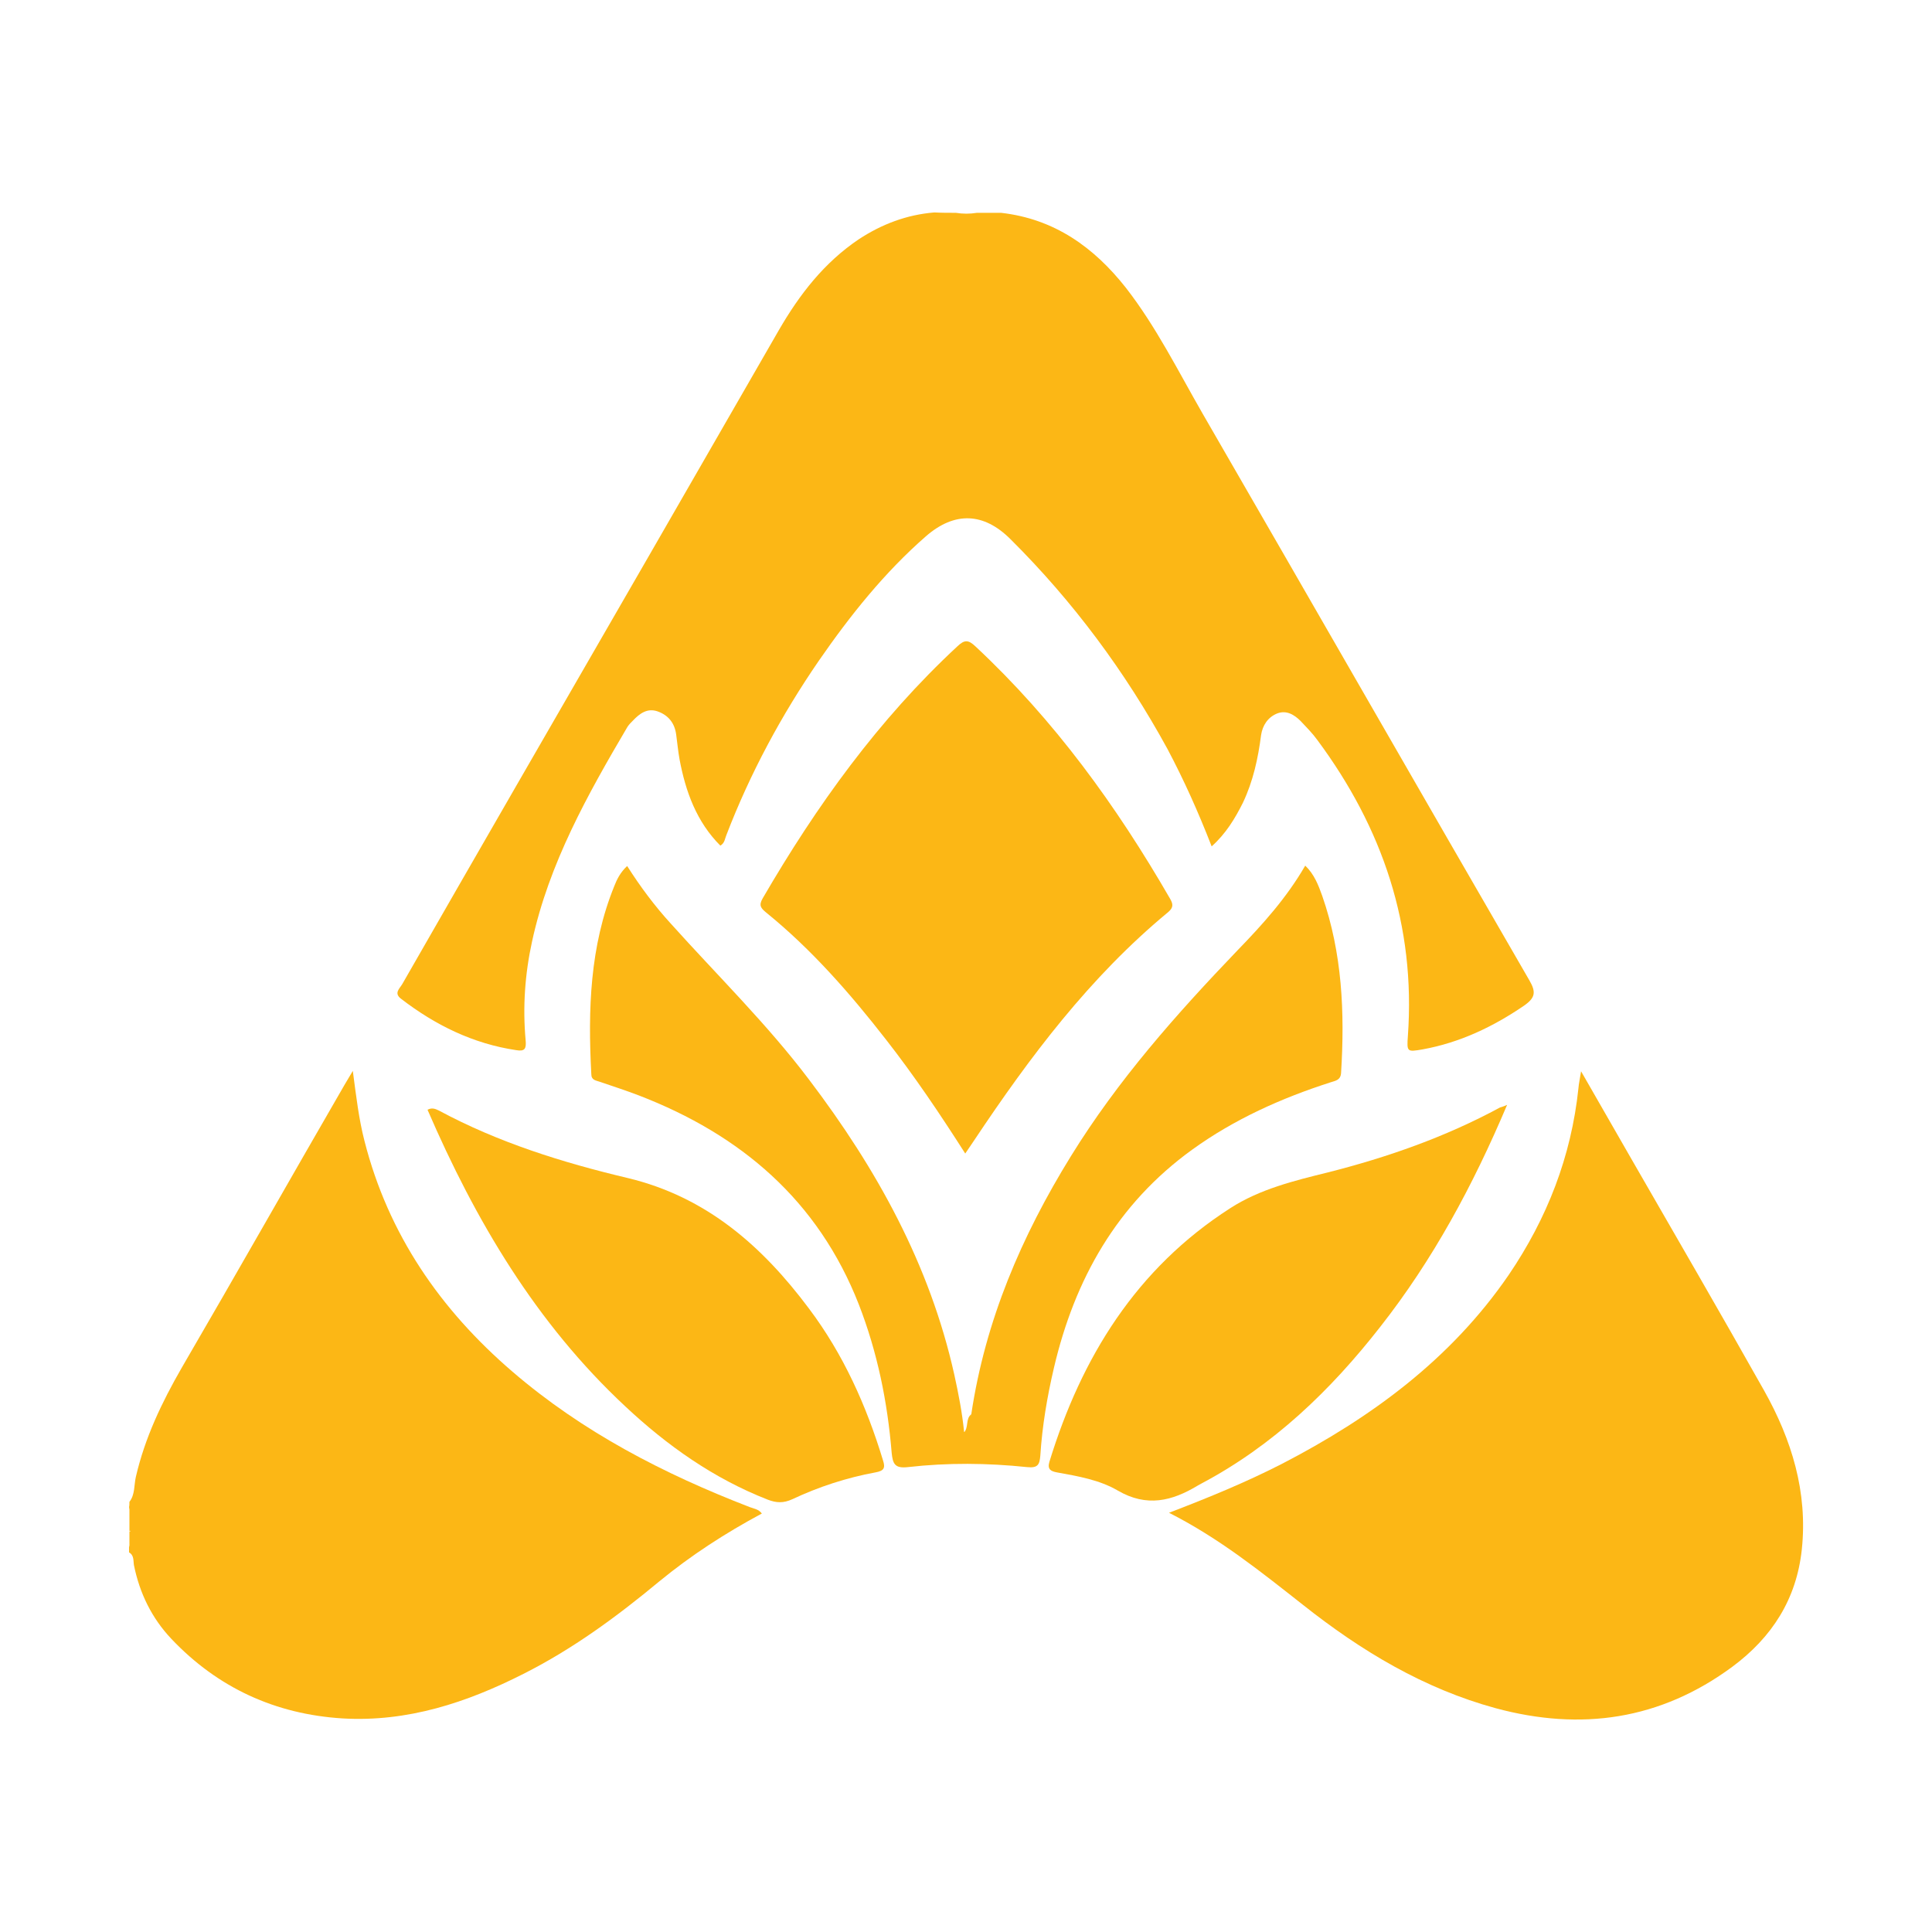
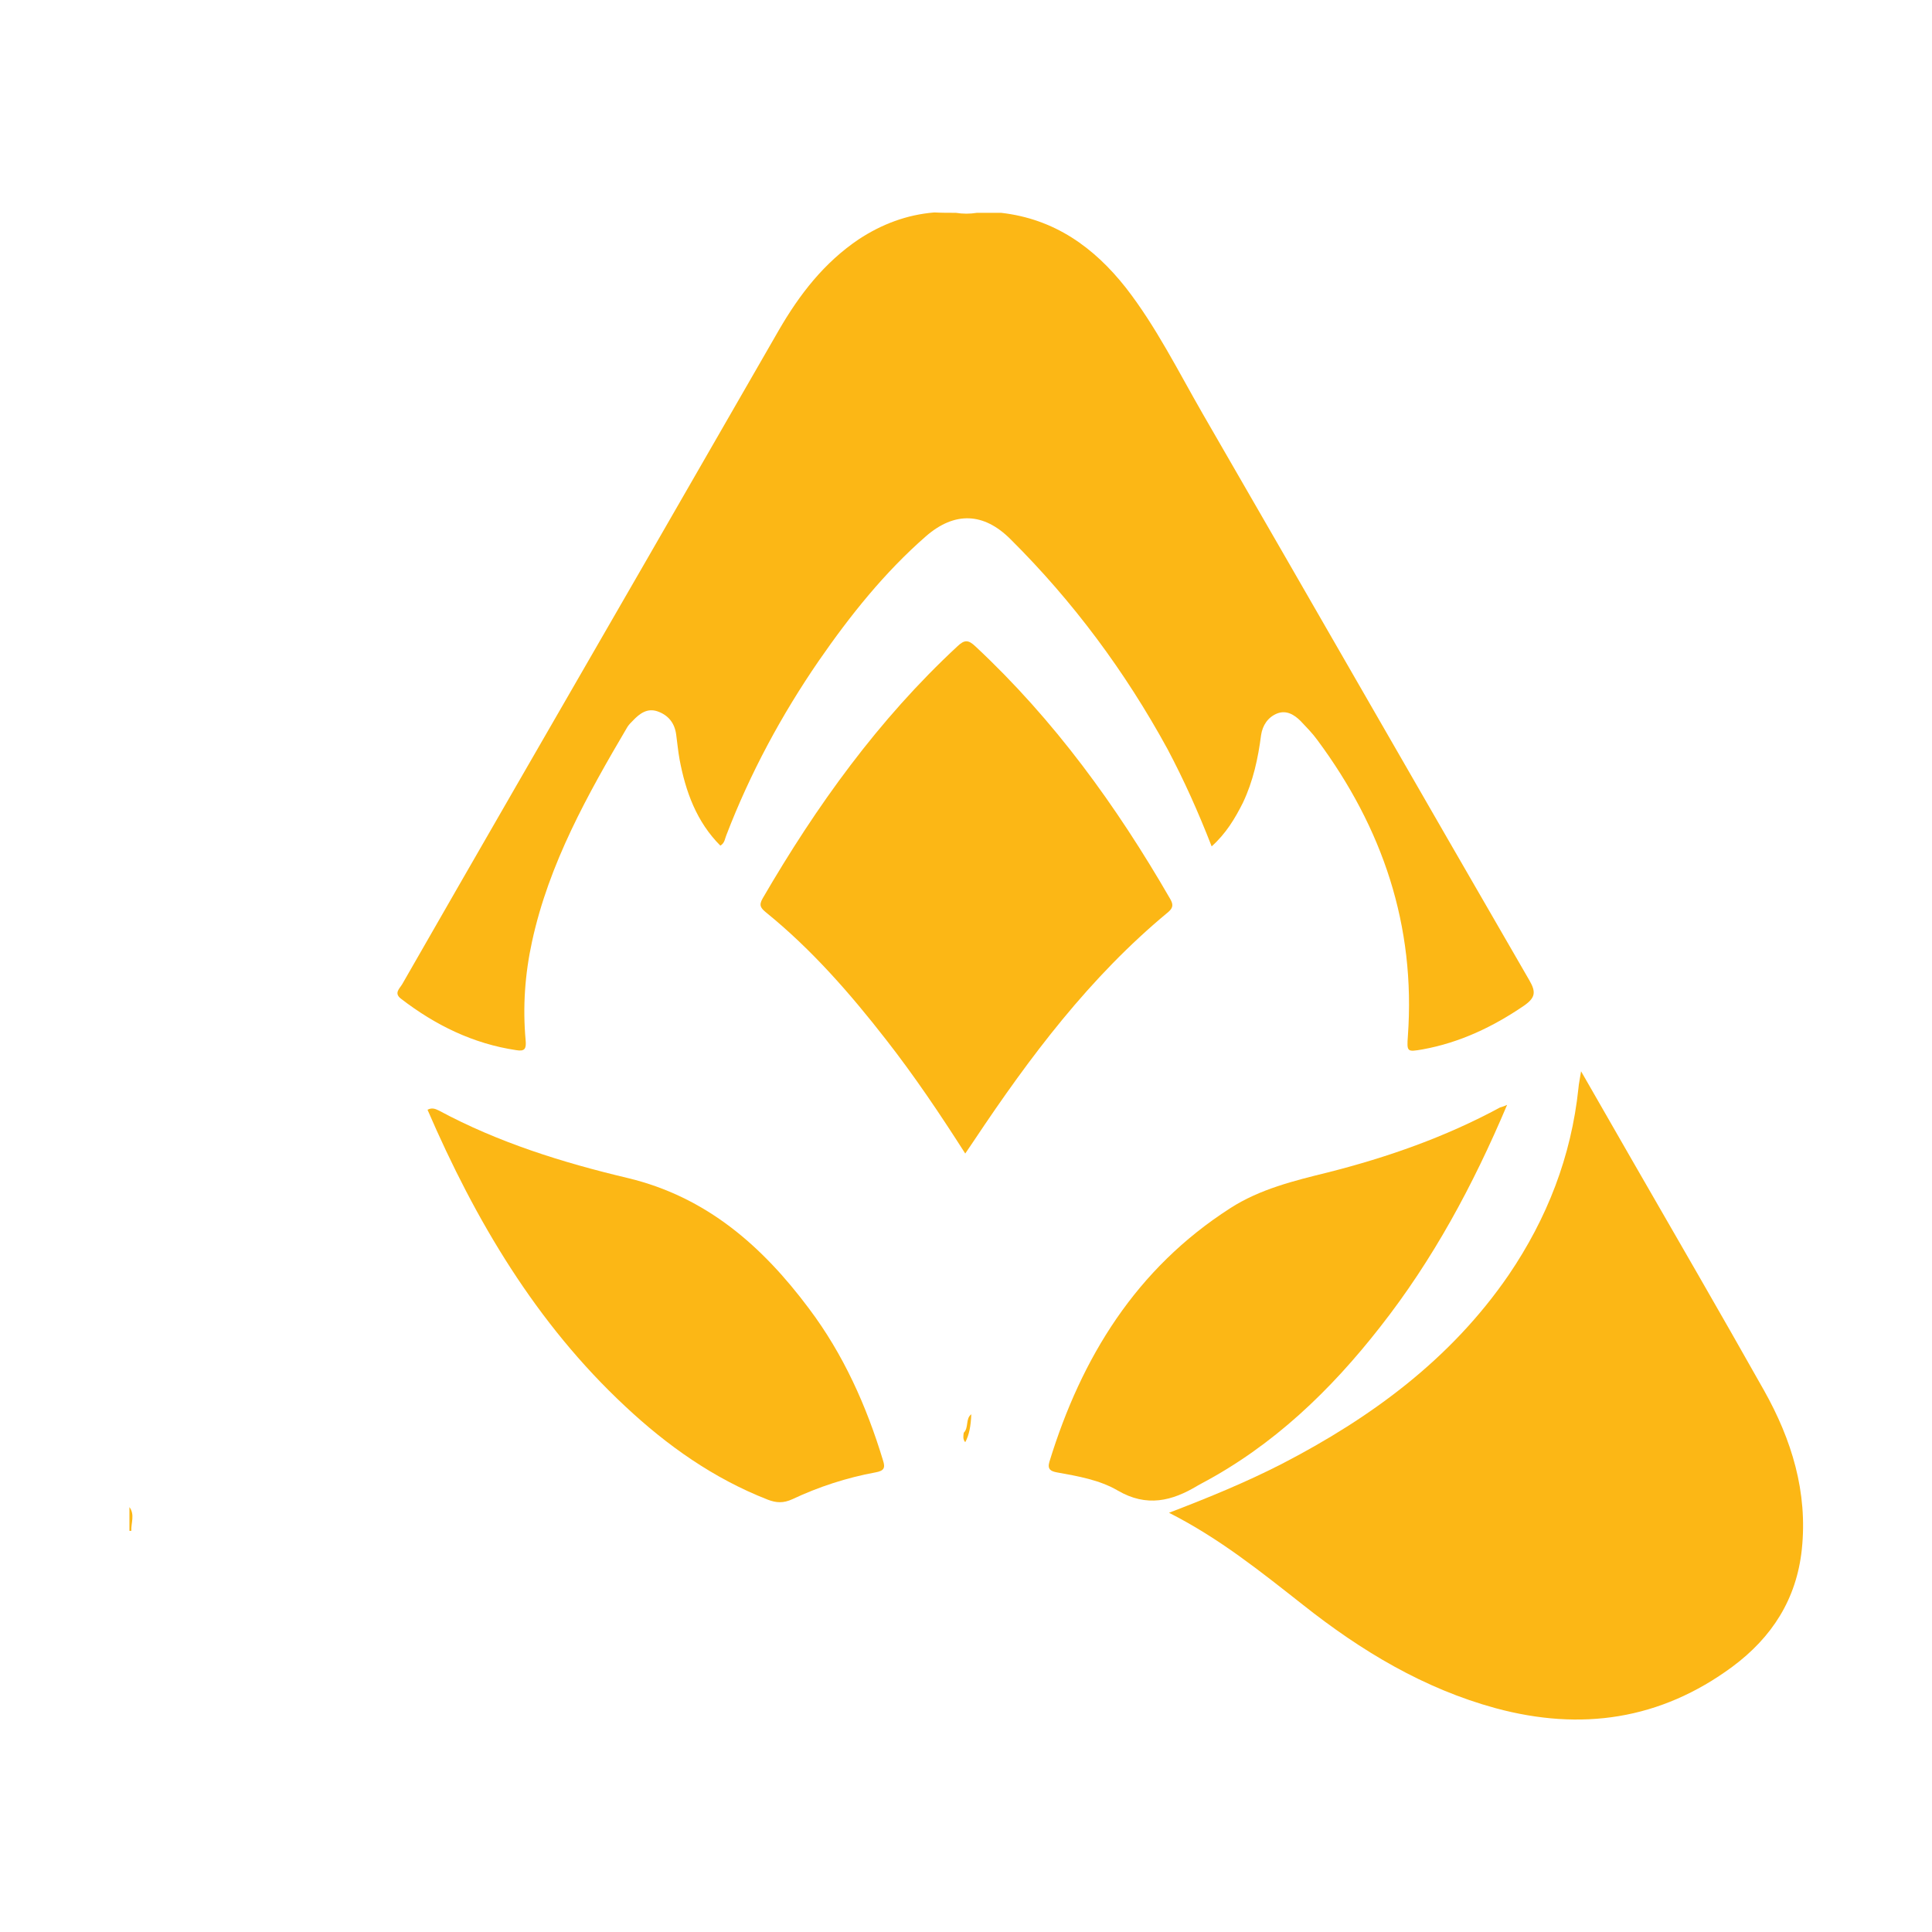
<svg xmlns="http://www.w3.org/2000/svg" version="1.1" id="Layer_1" x="0px" y="0px" viewBox="0 0 512 512" style="enable-background:new 0 0 512 512;" xml:space="preserve">
  <style type="text/css"> .st0{fill-rule:evenodd;clip-rule:evenodd;fill:#FCB715;} </style>
  <g>
-     <path class="st0" d="M34.3,398c1.5-1.9,1.2-4.4,1.7-6.6c2.4-10.4,6.9-19.8,12.2-29c14.5-24.9,28.7-50,43.1-74.9 c0.6-1,1.2-2,2.2-3.7c0.9,6.8,1.6,12.8,3.1,18.6c6.3,24.7,20.1,44.7,39.2,61.1c18.6,16,40.1,27.1,62.9,35.9c1,0.4,2.3,0.5,3.2,1.7 c-9.7,5.2-18.8,11.1-27.2,18c-11.2,9.3-22.9,17.9-36,24.5c-15,7.6-30.7,12.8-47.9,11.8c-17.8-1.1-33.1-8.1-45.4-21.1 c-5.2-5.5-8.4-12.1-9.9-19.5c-0.2-1.1,0.1-2.6-1.3-3.4c0-0.5,0-0.9,0-1.4c0.8-1.4,0.2-2.9,0.4-4.4c-0.2-2.1,0.4-4.2-0.4-6.2 C34.3,399,34.3,398.5,34.3,398z" />
    <path class="st0" d="M34.3,399.4c1.5,2,0.4,4.2,0.5,6.3c-0.1,0-0.3,0-0.5,0C34.3,403.7,34.3,401.6,34.3,399.4z" />
-     <path class="st0" d="M34.3,405.8c0.2,0,0.3,0,0.5,0c0.2,1.4,0.8,2.9-0.5,4.2C34.3,408.6,34.3,407.2,34.3,405.8z" />
    <path class="st0" d="M253.3,56.4c1.9,0.3,3.7,0.3,5.6,0c2.1,0,4.3,0,6.4,0c14.1,1.6,24.6,9.1,33.1,19.9c8,10.3,13.8,22,20.3,33.3 c28.9,50,57.6,100.1,86.6,150.2c1.8,3.1,1.6,4.6-1.4,6.7c-8.2,5.6-17,9.8-26.9,11.6c-4.1,0.7-4.2,0.7-3.9-3.5 c2.1-29.3-6.7-55.2-24-78.5c-1.3-1.8-2.9-3.4-4.4-5c-1.7-1.7-3.8-3-6.3-2c-2.4,1-3.8,3.1-4.2,5.7c-0.8,6.2-2.1,12.2-4.8,17.9 c-2.1,4.2-4.5,8.2-8.3,11.6c-3.5-9-7.3-17.5-11.7-25.8c-11.2-20.5-25-39.1-41.6-55.6c-7.1-7.1-14.8-7.4-22.4-0.8 c-11,9.6-20.1,21-28.4,33c-9.9,14.4-18.2,29.8-24.5,46.2c-0.4,0.9-0.4,2.1-1.6,2.8c-6.3-6.3-9.2-14.3-10.8-22.8 c-0.4-2.2-0.6-4.4-0.9-6.6c-0.4-3.1-2.1-5.2-5-6.2c-2.7-0.9-4.7,0.6-6.5,2.5c-0.5,0.5-1,1-1.4,1.6c-10.6,18-20.8,36.2-25.3,56.9 c-1.9,8.7-2.5,17.4-1.7,26.2c0.2,2.2-0.2,3-2.5,2.6c-11.4-1.7-21.4-6.6-30.5-13.6c-2-1.5-0.4-2.7,0.3-3.9 c10.1-17.6,20.2-35.2,30.3-52.7c23.2-40.2,46.4-80.4,69.5-120.6c5.5-9.5,12-17.9,21.2-24.1c6.1-4,12.7-6.5,20-7.1 C249.5,56.4,251.4,56.4,253.3,56.4z" />
    <path class="st0" d="M309.8,400.9c10.7-4.1,20.4-8.1,29.8-12.9c23.8-12.3,44.9-27.8,60.2-50.1c10.2-15,16.6-31.4,18.5-49.5 c0.1-1.3,0.4-2.5,0.7-4.5c4.6,8,8.9,15.5,13.2,23c11.8,20.5,23.7,41,35.3,61.6c7.3,13,11.6,26.9,10,42.1 c-1.4,13.2-7.9,23.3-18.4,31.1c-19.1,14.1-40.1,17.1-62.7,11c-19.1-5.2-35.7-15.2-51.1-27.4C334.1,416.5,323.2,407.7,309.8,400.9z" />
-     <path class="st0" d="M257.4,374.8c3.7-24.8,13.3-47.2,26.4-68.4c12.4-20.1,27.9-37.6,44.2-54.6c6.6-6.8,13-13.9,17.9-22.4 c2.4,2.3,3.5,5.2,4.5,8c5.3,15.2,6,30.9,5,46.9c-0.1,1.9-1.4,2.1-2.7,2.5c-13.1,4.2-25.6,9.8-36.8,17.9 c-19.9,14.4-31.1,34.3-36.6,57.8c-1.8,7.7-3.1,15.4-3.6,23.2c-0.2,2.4-0.6,3.4-3.5,3.1c-10.5-1.1-21.1-1.2-31.6,0 c-3.5,0.4-4-0.9-4.3-3.8c-1.1-13.5-3.8-26.7-8.7-39.3c-10.8-27.6-31.3-45-58.3-55.4c-3.4-1.3-6.8-2.4-10.3-3.6 c-1.1-0.4-2.3-0.4-2.3-2.1c-0.9-17-0.4-33.8,6.1-49.8c0.7-1.8,1.6-3.6,3.4-5.3c3.5,5.5,7.3,10.6,11.6,15.3 c12.3,13.7,25.5,26.6,36.6,41.3c17.9,23.6,32,49,38.5,78.2c1.1,5,2.1,10.1,2.6,15.2c0.3-0.2,0.4,1.6,0.8,0.2 C256.7,378.1,256.8,376.4,257.4,374.8z" />
    <path class="st0" d="M255.8,305.7c-6.7-10.5-13.5-20.6-21-30.2c-9.5-12.2-19.7-23.9-31.8-33.7c-1.3-1.1-2-1.8-0.9-3.7 c14.3-24.6,30.7-47.4,51.6-66.8c1.9-1.8,2.9-1.8,4.8,0c20.9,19.5,37.4,42.3,51.6,66.9c0.8,1.4,0.9,2.3-0.5,3.5 c-20.8,17.2-36.7,38.4-51.5,60.6C257.4,303.3,256.7,304.4,255.8,305.7z" />
    <path class="st0" d="M113.3,294.1c1.1-0.6,2-0.3,3,0.2c15.8,8.5,32.8,13.8,50.1,17.9c20.8,5,35.6,18,48,34.6 c9.1,12.1,15.2,25.7,19.6,40.2c0.7,2.1,0.2,2.8-2,3.2c-7.6,1.4-15,3.8-22,7.1c-2.4,1.1-4.3,1-6.6,0.1 c-14.3-5.6-26.6-14.3-37.7-24.7C142.1,350.7,126,323.5,113.3,294.1z" />
    <path class="st0" d="M399.4,292.8c-9.1,21.5-19.7,41.1-33.6,58.8c-13.2,16.9-28.4,31.5-47.5,41.6c-0.3,0.2-0.6,0.3-0.9,0.5 c-6.8,4.1-13.5,5.8-21.2,1.3c-4.8-2.8-10.5-3.8-16.1-4.8c-1.6-0.3-2.6-0.8-2-2.8c8.5-27.7,23-51.2,47.9-67.2 c7.9-5.1,17-7.3,25.9-9.5c15.8-4,31.2-9.4,45.6-17.2C397.8,293.4,398.3,293.3,399.4,292.8z" />
    <path class="st0" d="M257.4,374.8c-0.1,3.1-0.6,5.6-1.6,7.4c-0.7-0.8-0.5-1.7-0.4-2.5C256.8,378.3,255.8,376,257.4,374.8z" />
  </g>
</svg>